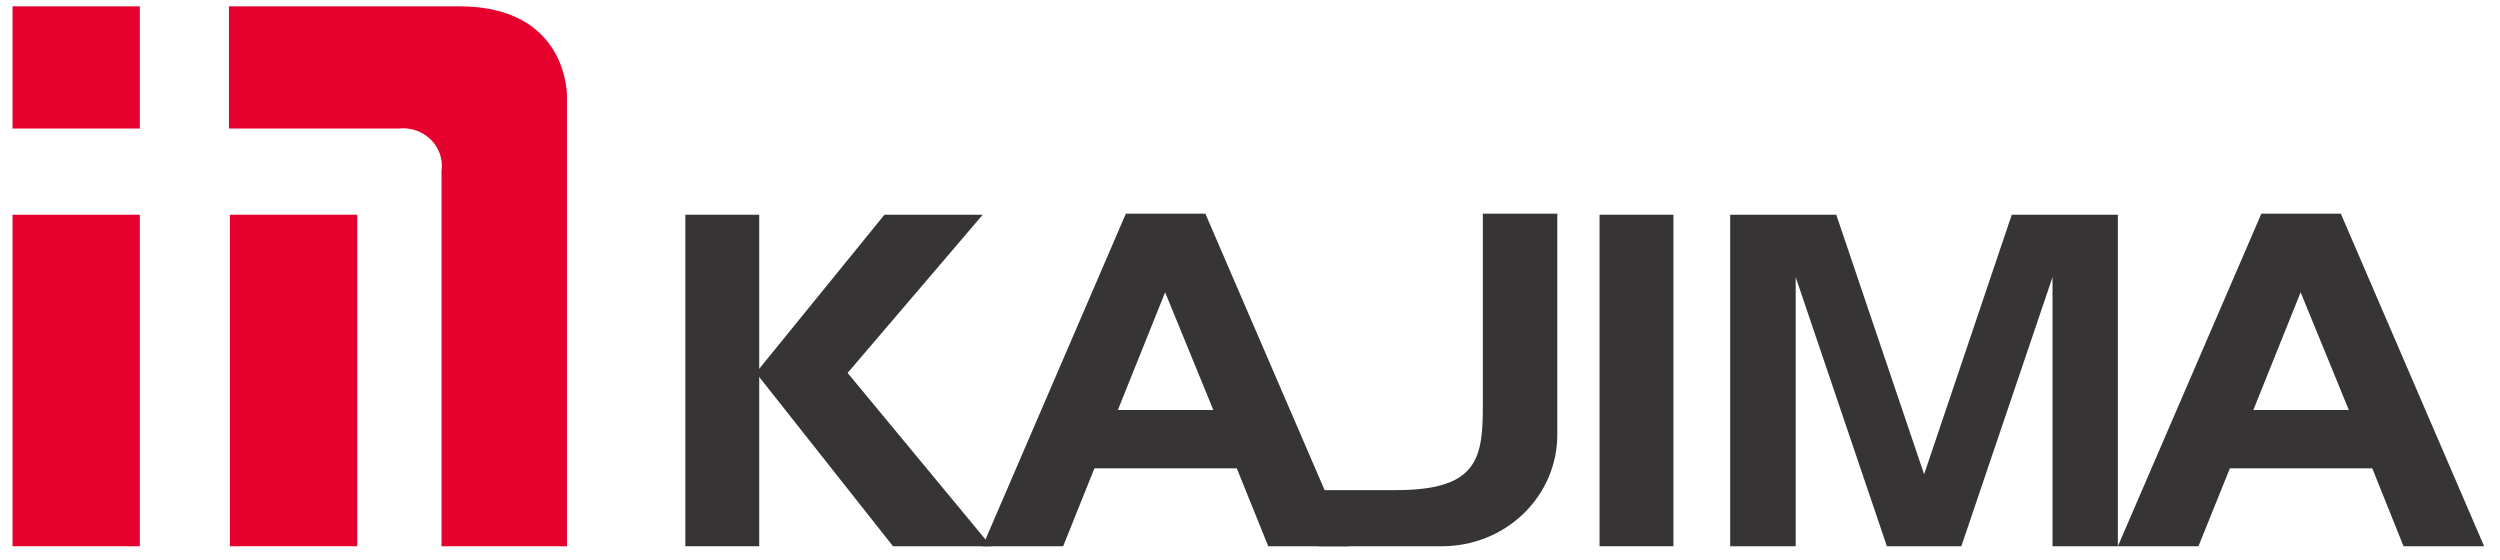
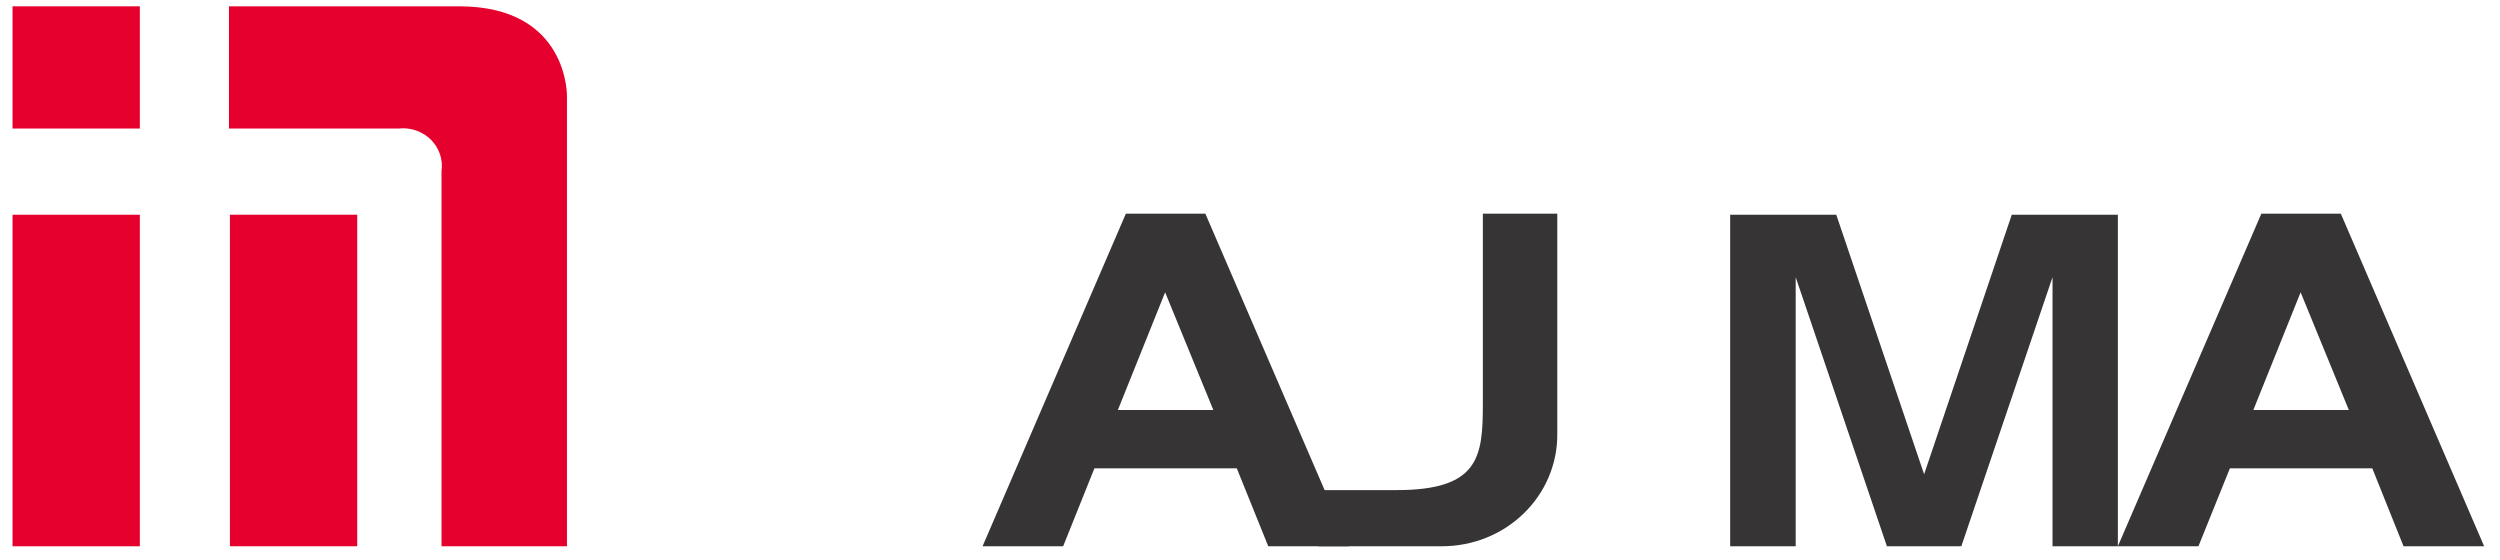
<svg xmlns="http://www.w3.org/2000/svg" width="116" height="26" viewBox="0 0 116 26" fill="none">
-   <path d="M35.228 9.963H31.8V25.346H35.228V9.963Z" fill="#363434" />
-   <path d="M77.647 9.963H74.219V25.346H77.647V9.963Z" fill="#363434" />
-   <path d="M39.329 17.304L45.599 9.963H41.039L35.106 17.262V17.337L41.437 25.346H45.987L39.329 17.304Z" fill="#363434" />
  <path d="M93.346 9.963L89.279 22.006L85.203 9.963H80.28V25.346H83.32V12.861L87.552 25.346H91.006L95.237 12.861V25.346H98.269V9.963H93.346Z" fill="#363434" />
  <path d="M64.797 22.741H61.179V25.346H66.913C67.616 25.346 68.311 25.212 68.96 24.952C69.61 24.692 70.199 24.31 70.696 23.829C71.192 23.348 71.586 22.777 71.854 22.149C72.122 21.521 72.26 20.848 72.258 20.169V9.914H68.804V18.782C68.804 21.221 68.606 22.741 64.797 22.741Z" fill="#363434" />
  <path d="M55.928 9.914H52.24L45.591 25.346H49.33L50.781 21.73H57.387L58.847 25.346H62.586L55.928 9.914ZM51.869 19.024L54.062 13.563L56.299 19.024H51.869Z" fill="#363434" />
  <path d="M108.614 9.914H104.927L98.269 25.346H102.008L103.467 21.73H110.074L111.524 25.346H115.264L108.614 9.914ZM104.555 19.024L106.749 13.563L108.986 19.024H104.555Z" fill="#363434" />
  <path d="M6.488 0.293H0.581V5.964H6.488V0.293Z" fill="#E6002D" />
  <path d="M6.488 9.964H0.581V25.347H6.488V9.964Z" fill="#E6002D" />
  <path d="M16.575 9.963H10.668V25.346H16.575V9.963Z" fill="#E6002D" />
  <path d="M10.624 0.293V5.964H18.491C18.765 5.933 19.043 5.964 19.303 6.053C19.564 6.142 19.799 6.288 19.992 6.479C20.184 6.67 20.329 6.902 20.415 7.156C20.5 7.409 20.525 7.679 20.486 7.943V25.346H26.307V4.469C26.307 4.469 26.393 0.293 21.306 0.293H10.624Z" fill="#E6002D" />
</svg>